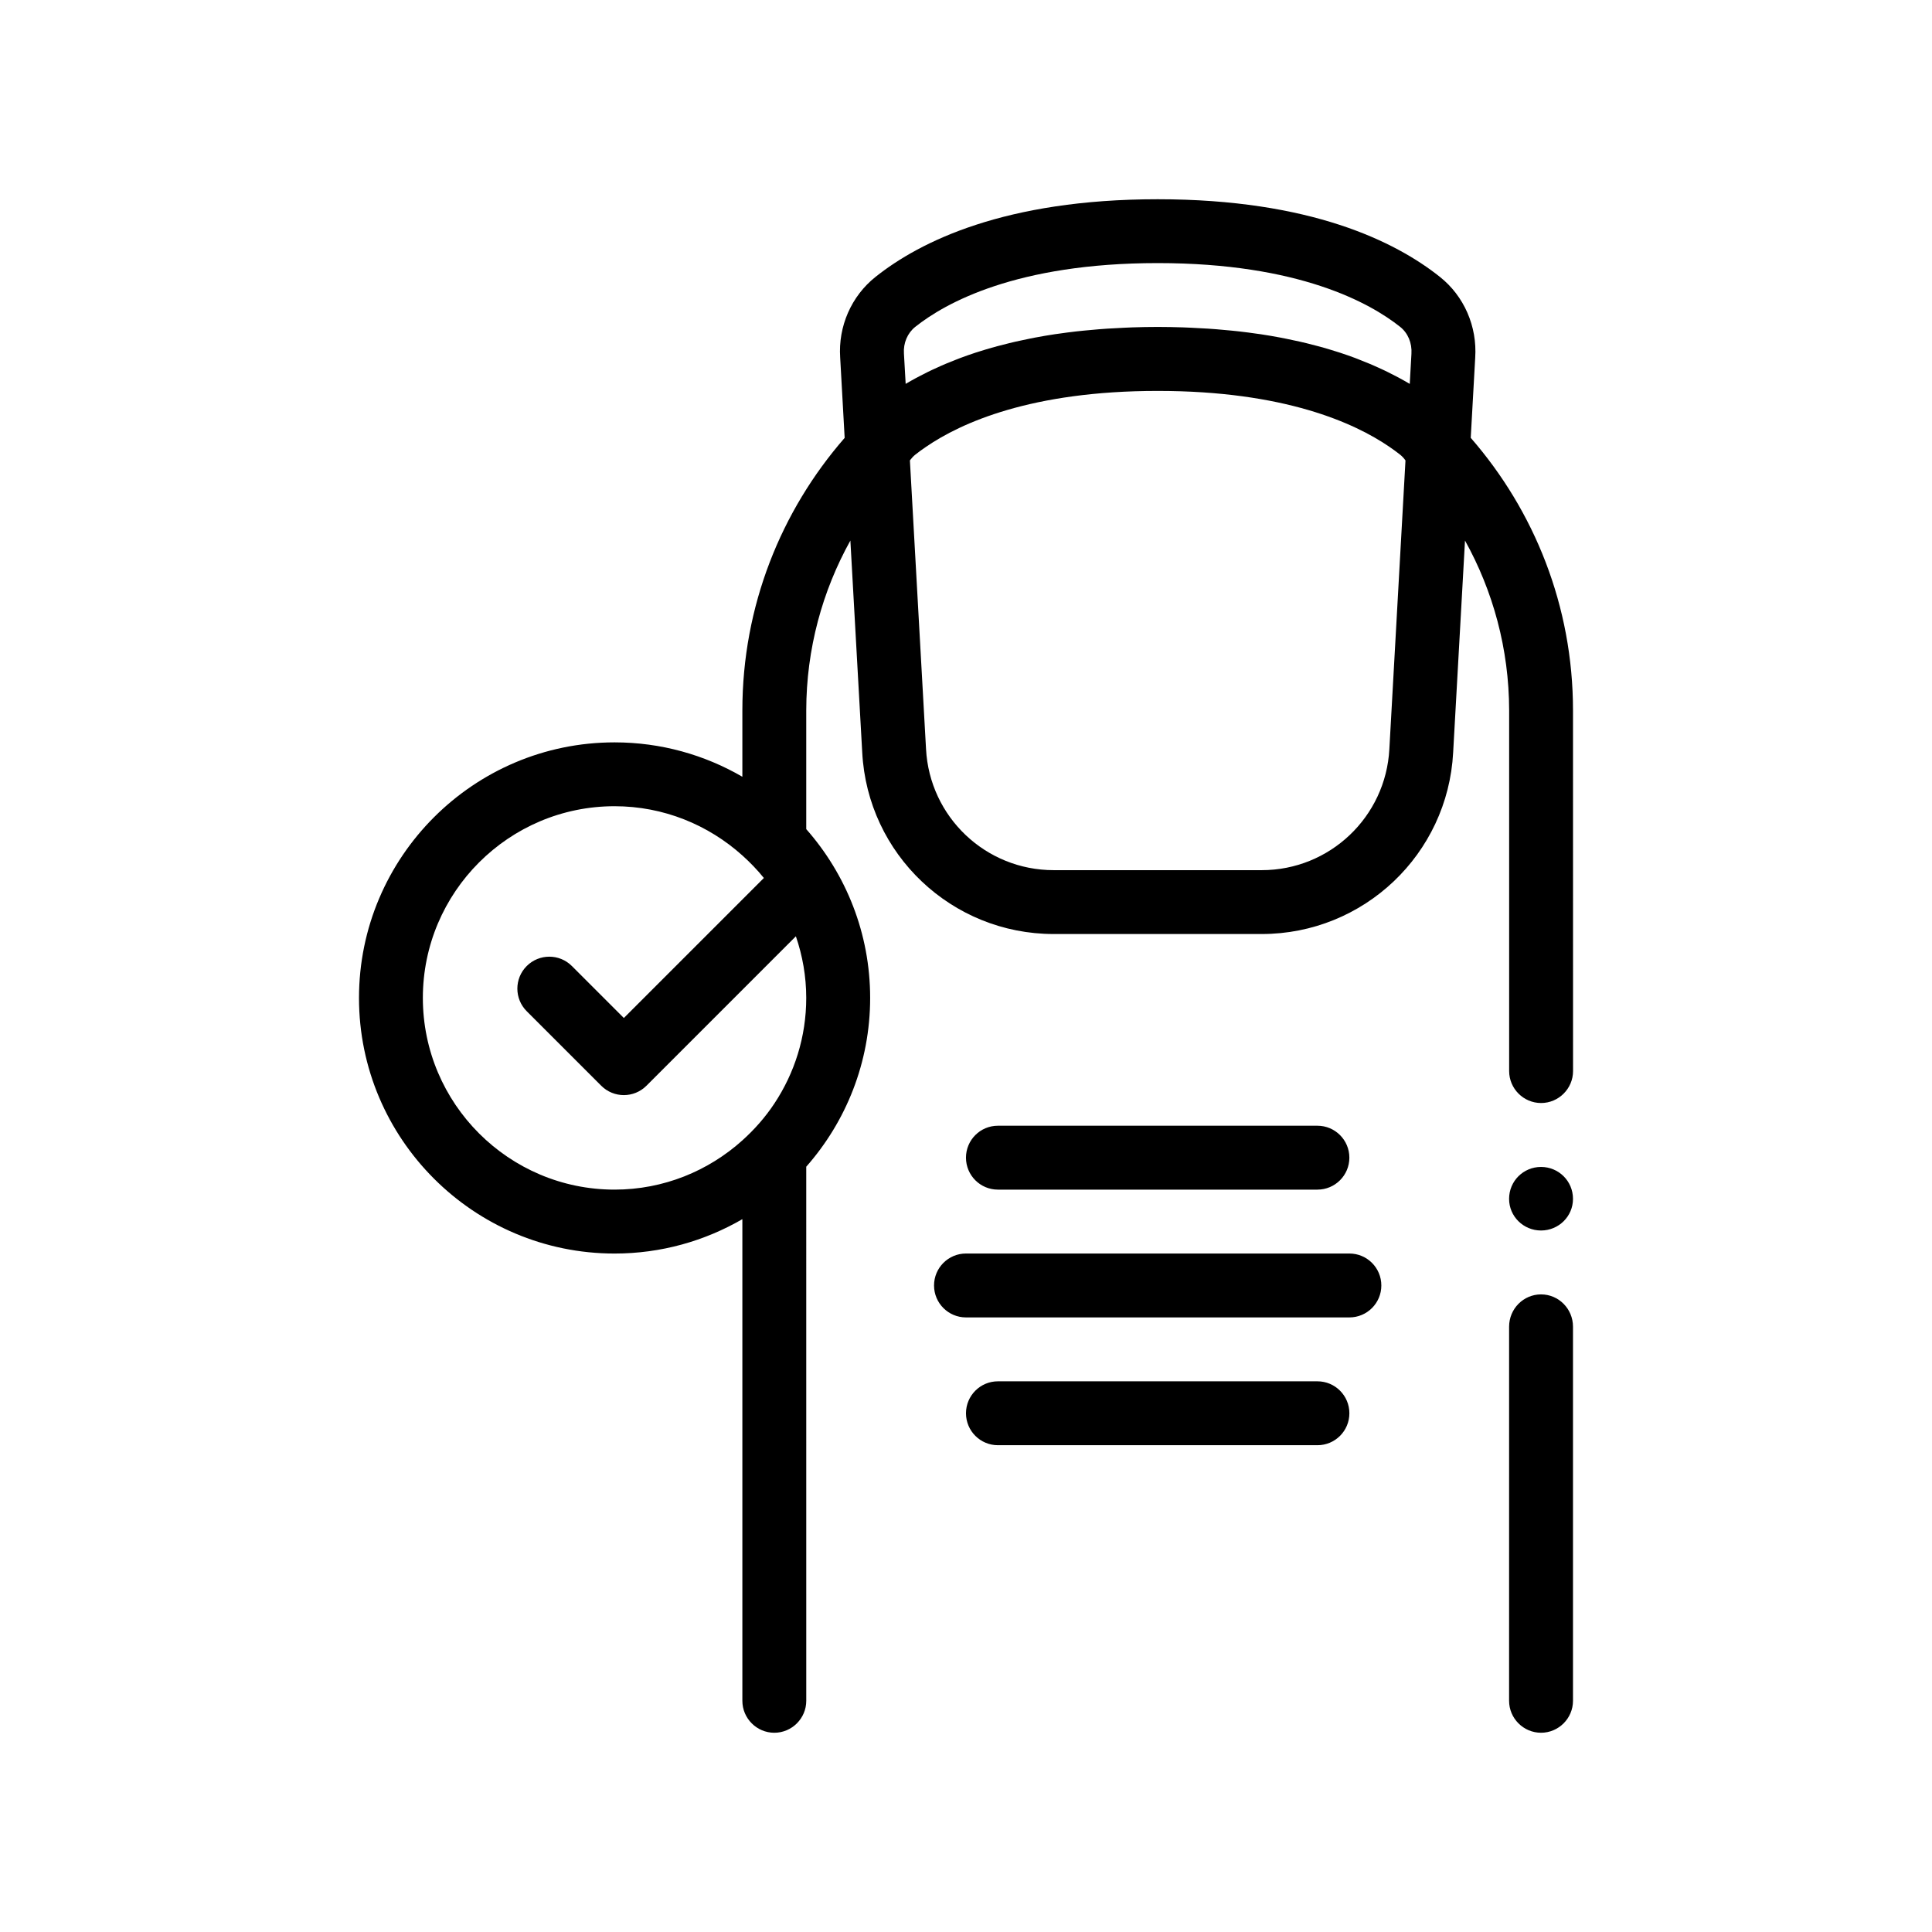
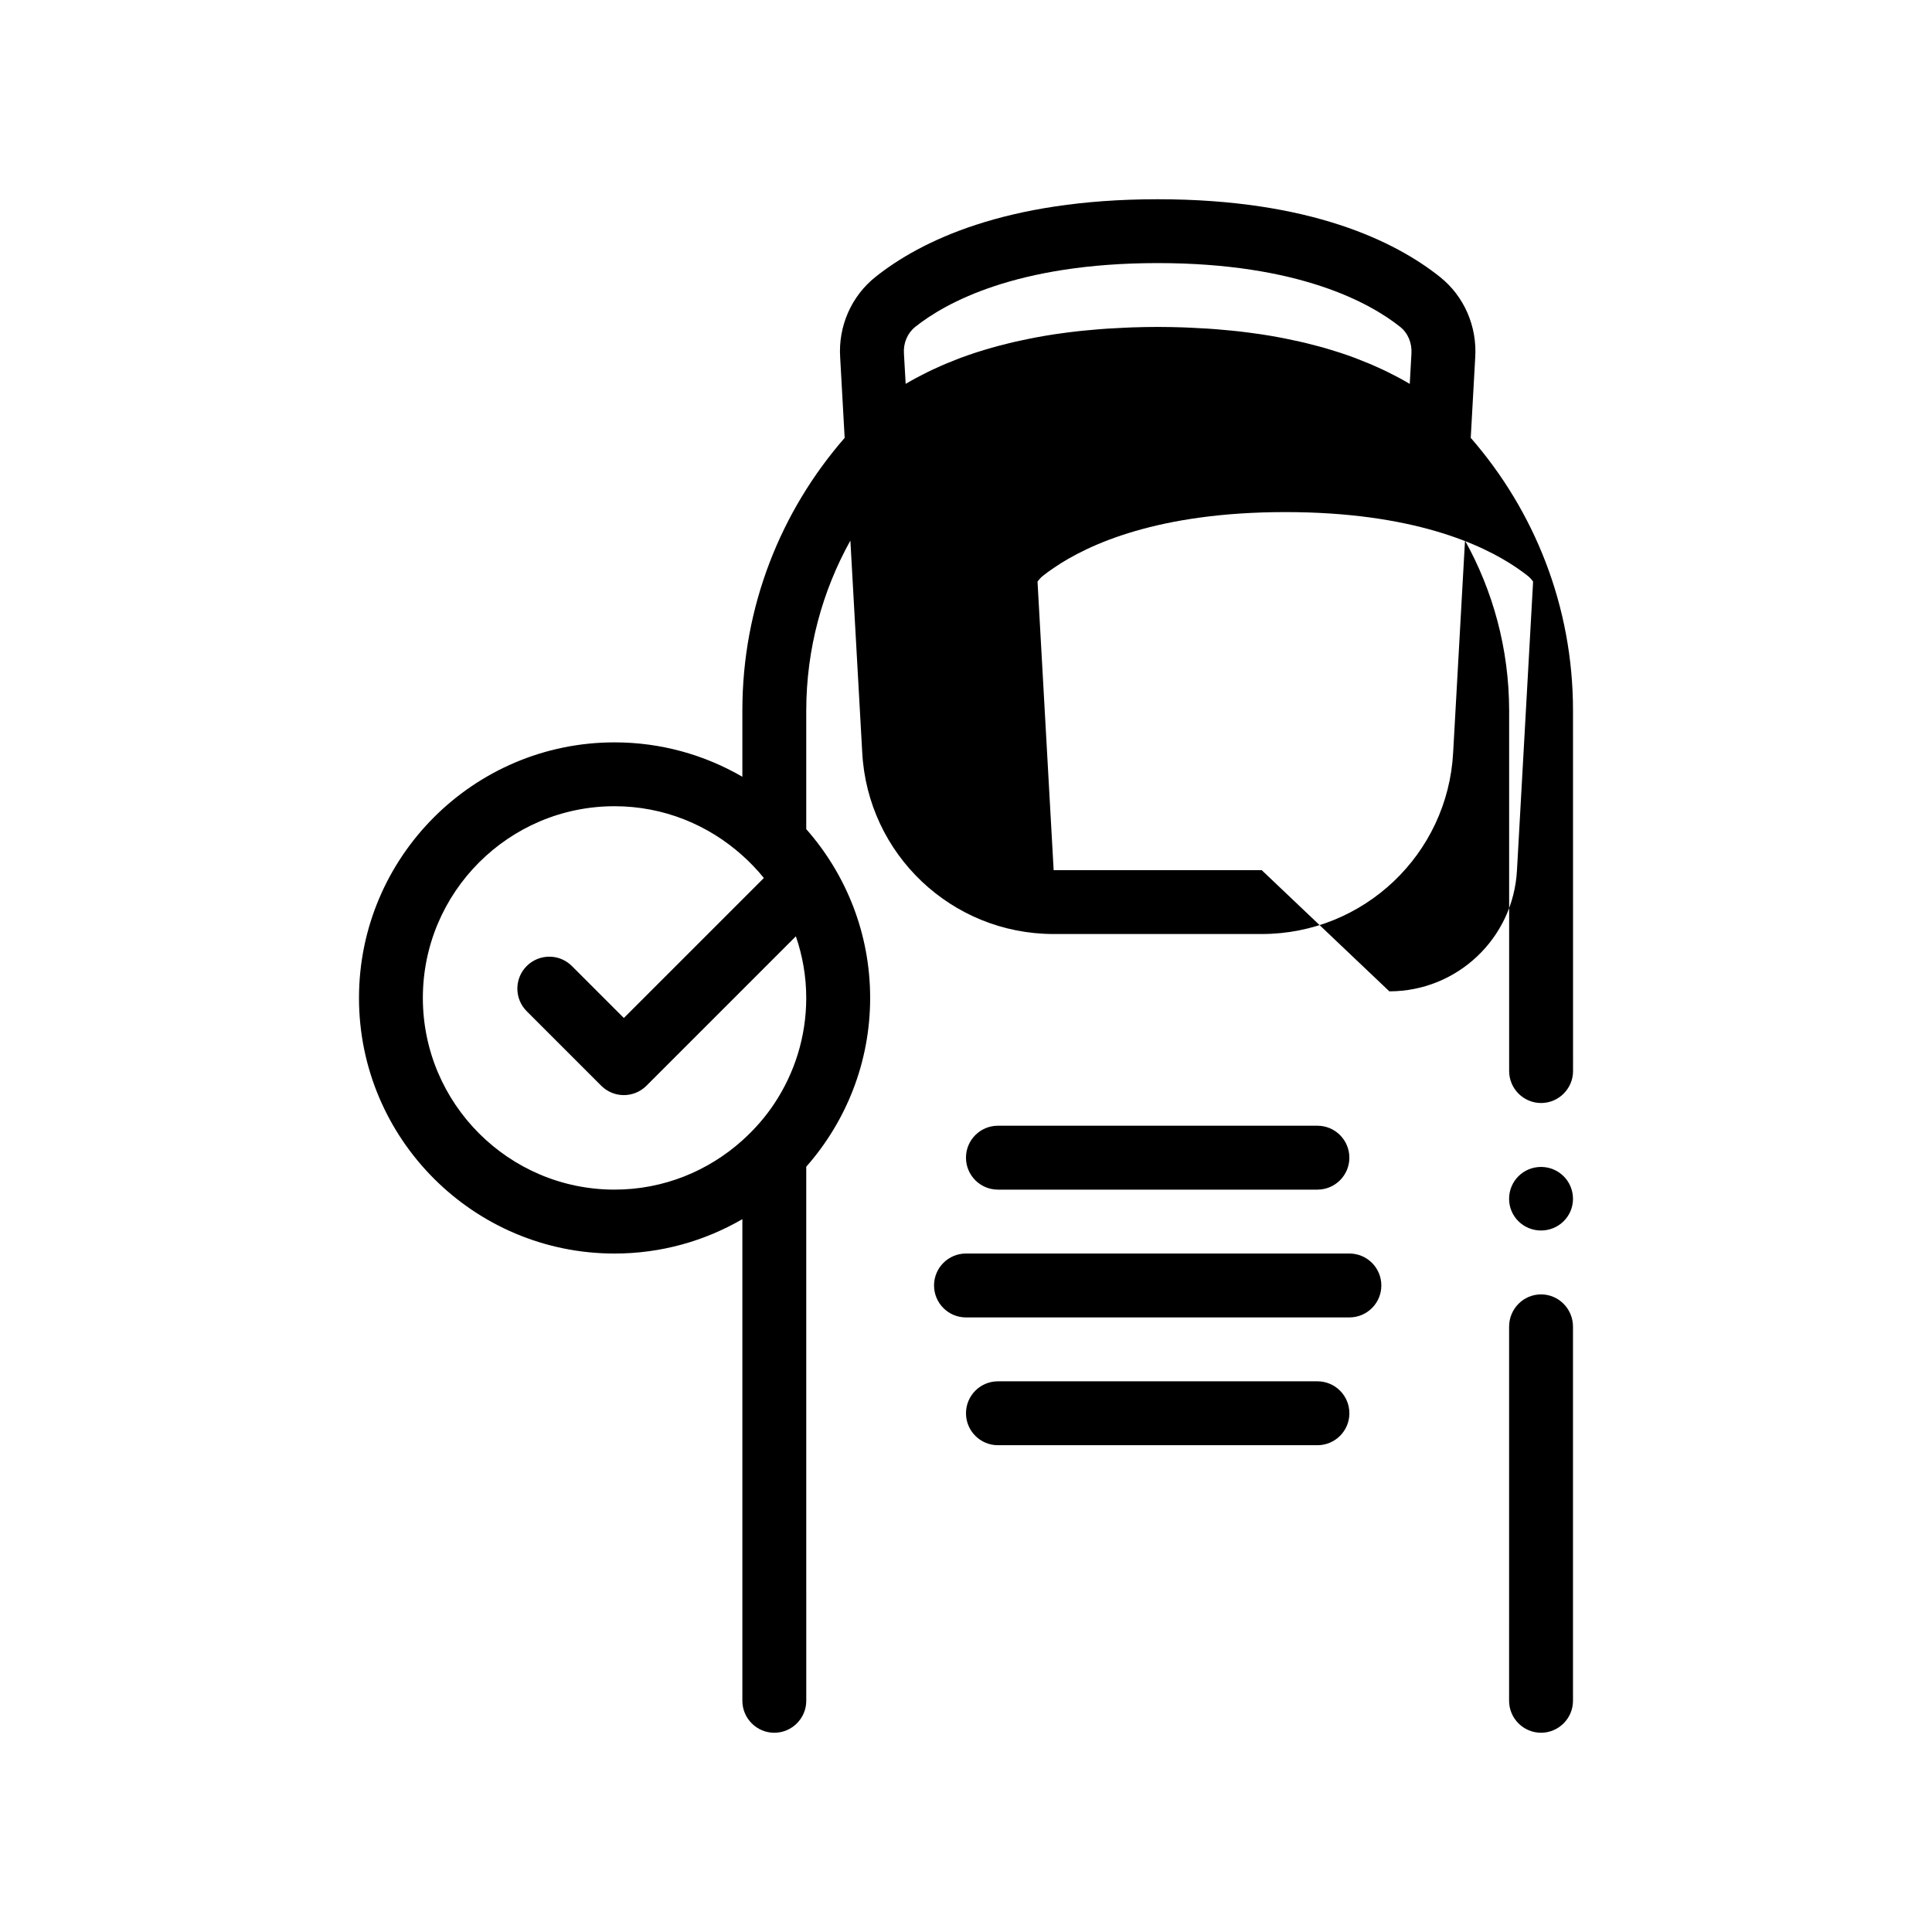
<svg xmlns="http://www.w3.org/2000/svg" fill="#000000" width="800px" height="800px" version="1.1" viewBox="144 144 512 512">
-   <path d="m533.76 260.04 1.184-21.219c0.555-8.324-2.941-16.34-9.344-21.434-11.789-9.391-34.336-20.586-74.797-20.586-40.461 0-63.008 11.195-74.789 20.586-6.41 5.098-9.906 13.113-9.359 21.348l1.188 21.305c-16.863 19.348-27.109 44.602-27.109 72.23v17.578c-9.969-5.785-21.539-9.113-33.867-9.113-37.348 0-67.73 30.383-67.73 67.738 0 37.348 30.383 67.73 67.73 67.73 12.332 0 23.895-3.332 33.867-9.113v127.64c0 4.656 3.809 8.469 8.465 8.469s8.469-3.809 8.469-8.469l-0.004-141.54c10.523-11.941 16.934-27.598 16.934-44.727 0-17.133-6.41-32.789-16.934-44.734v-31.469c0.023-16.312 4.277-31.656 11.695-45.004l3.141 56.141c1.422 26.988 23.703 48.129 50.73 48.129h55.141c27.023 0 49.309-21.141 50.73-48.109l3.141-56.16c7.418 13.348 11.668 28.688 11.699 45v95.586c0 4.656 3.809 8.469 8.465 8.469s8.469-3.812 8.469-8.469l-0.012-95.582c0-27.629-10.246-52.883-27.102-72.23zm-55.391 114.56h-55.141c-18.016 0-32.875-14.09-33.82-32.113l-4.254-76.121-0.02-0.328c0.031-0.039 0.047-0.086 0.07-0.121 0.395-0.527 0.84-1.02 1.352-1.422 0.82-0.656 1.793-1.367 2.863-2.09 9.211-6.309 27.824-14.809 61.383-14.809 33.535 0 52.148 8.488 61.375 14.797 1.074 0.734 2.051 1.449 2.875 2.106 0.508 0.406 0.953 0.883 1.344 1.422 0.031 0.035 0.039 0.074 0.066 0.117l-0.016 0.332-4.254 76.145c-0.957 17.992-15.809 32.086-33.824 32.086zm-94.816-136.91c-0.188-2.781 0.934-5.422 3.004-7.07 7.918-6.309 26.801-16.898 64.246-16.898 37.441 0 56.32 10.59 64.25 16.898 2.062 1.641 3.18 4.277 2.992 7.152l-0.398 7.109-0.047 0.855c-0.891-0.527-1.828-1.059-2.793-1.578-0.262-0.141-0.535-0.277-0.797-0.418-0.766-0.402-1.547-0.805-2.359-1.203-0.379-0.18-0.766-0.367-1.152-0.551-0.754-0.352-1.531-0.707-2.328-1.055-0.406-0.18-0.82-0.363-1.246-0.539-0.898-0.379-1.832-0.75-2.781-1.117-0.332-0.125-0.656-0.262-0.996-0.395-1.293-0.484-2.629-0.953-4.016-1.406-0.324-0.105-0.664-0.203-0.988-0.309-1.09-0.348-2.195-0.684-3.34-1.008-0.516-0.145-1.055-0.289-1.578-0.434-1.02-0.273-2.055-0.539-3.113-0.797-0.57-0.141-1.145-0.277-1.727-0.406-1.148-0.262-2.336-0.508-3.535-0.75-0.508-0.102-1.004-0.207-1.516-0.301-1.719-0.324-3.481-0.629-5.305-0.902-0.293-0.047-0.598-0.074-0.898-0.121-1.559-0.227-3.144-0.434-4.769-0.621-0.641-0.07-1.301-0.137-1.953-0.203-1.344-0.137-2.707-0.262-4.106-0.371-0.73-0.059-1.473-0.109-2.215-0.16-1.449-0.098-2.934-0.172-4.434-0.238-0.684-0.031-1.367-0.066-2.062-0.09-2.207-0.07-4.457-0.121-6.781-0.121s-4.574 0.047-6.781 0.121c-0.699 0.02-1.371 0.059-2.062 0.09-1.508 0.066-2.988 0.141-4.438 0.238-0.75 0.051-1.484 0.102-2.215 0.16-1.395 0.109-2.762 0.238-4.106 0.371-0.648 0.066-1.316 0.133-1.953 0.203-1.633 0.188-3.219 0.395-4.777 0.621-0.293 0.039-0.598 0.074-0.891 0.121-1.824 0.273-3.586 0.578-5.309 0.902-0.516 0.098-1.008 0.207-1.512 0.301-1.203 0.242-2.387 0.488-3.543 0.75-0.578 0.133-1.152 0.273-1.727 0.406-1.062 0.258-2.098 0.523-3.113 0.797-0.527 0.145-1.062 0.289-1.578 0.434-1.145 0.324-2.254 0.664-3.34 1.008-0.328 0.105-0.664 0.203-0.988 0.309-1.387 0.457-2.727 0.926-4.019 1.41-0.336 0.125-0.656 0.258-0.992 0.387-0.953 0.367-1.883 0.734-2.785 1.117-0.422 0.176-0.836 0.359-1.25 0.539-0.789 0.348-1.566 0.699-2.324 1.055-0.387 0.18-0.777 0.367-1.152 0.551-0.812 0.398-1.594 0.797-2.359 1.203-0.262 0.141-0.539 0.277-0.797 0.418-0.961 0.52-1.898 1.047-2.793 1.578l-0.047-0.863zm-42.824 208.53c-8.996 8.082-20.848 13.043-33.867 13.043-28.012 0-50.801-22.789-50.801-50.801 0-28.016 22.789-50.805 50.801-50.805 13.02 0 24.867 4.961 33.867 13.043 2.051 1.844 3.969 3.824 5.703 5.977l-5.703 5.703-31.402 31.398-13.766-13.766c-3.305-3.309-8.664-3.309-11.977 0-3.305 3.305-3.305 8.664 0 11.969l19.754 19.754c1.652 1.652 3.824 2.481 5.984 2.481 2.168 0 4.332-0.828 5.992-2.481l25.414-25.414 8.465-8.469 5.723-5.723c1.754 5.129 2.746 10.609 2.746 16.328 0 10.352-3.129 19.98-8.469 28.023-2.391 3.606-5.254 6.856-8.465 9.738zm220.13 15.496c0 4.656-3.812 8.379-8.469 8.379s-8.465-3.723-8.465-8.379c0-4.742 3.809-8.465 8.465-8.465 4.66 0.004 8.469 3.727 8.469 8.465zm0 33.867v99.145c0 4.656-3.812 8.469-8.469 8.469s-8.465-3.809-8.465-8.469l0.004-99.145c0-4.742 3.809-8.555 8.465-8.555s8.465 3.812 8.465 8.555zm-152.4-36.32c-4.676 0-8.465-3.789-8.465-8.469 0-4.676 3.789-8.465 8.465-8.465h84.672c4.676 0 8.465 3.789 8.465 8.465s-3.789 8.469-8.465 8.469zm101.61 25.402c0 4.676-3.789 8.465-8.469 8.465h-101.6c-4.676 0-8.469-3.789-8.469-8.465s3.789-8.469 8.469-8.469h101.6c4.68 0 8.469 3.789 8.469 8.469zm-8.469 33.867c0 4.676-3.789 8.465-8.465 8.465h-84.672c-4.676 0-8.465-3.789-8.465-8.465 0-4.676 3.789-8.469 8.465-8.469h84.672c4.676 0 8.465 3.793 8.465 8.469z" />
+   <path d="m533.76 260.04 1.184-21.219c0.555-8.324-2.941-16.34-9.344-21.434-11.789-9.391-34.336-20.586-74.797-20.586-40.461 0-63.008 11.195-74.789 20.586-6.41 5.098-9.906 13.113-9.359 21.348l1.188 21.305c-16.863 19.348-27.109 44.602-27.109 72.23v17.578c-9.969-5.785-21.539-9.113-33.867-9.113-37.348 0-67.73 30.383-67.73 67.738 0 37.348 30.383 67.73 67.73 67.73 12.332 0 23.895-3.332 33.867-9.113v127.64c0 4.656 3.809 8.469 8.465 8.469s8.469-3.809 8.469-8.469l-0.004-141.54c10.523-11.941 16.934-27.598 16.934-44.727 0-17.133-6.41-32.789-16.934-44.734v-31.469c0.023-16.312 4.277-31.656 11.695-45.004l3.141 56.141c1.422 26.988 23.703 48.129 50.73 48.129h55.141c27.023 0 49.309-21.141 50.73-48.109l3.141-56.16c7.418 13.348 11.668 28.688 11.699 45v95.586c0 4.656 3.809 8.469 8.465 8.469s8.469-3.812 8.469-8.469l-0.012-95.582c0-27.629-10.246-52.883-27.102-72.23zm-55.391 114.56h-55.141l-4.254-76.121-0.02-0.328c0.031-0.039 0.047-0.086 0.07-0.121 0.395-0.527 0.84-1.02 1.352-1.422 0.82-0.656 1.793-1.367 2.863-2.09 9.211-6.309 27.824-14.809 61.383-14.809 33.535 0 52.148 8.488 61.375 14.797 1.074 0.734 2.051 1.449 2.875 2.106 0.508 0.406 0.953 0.883 1.344 1.422 0.031 0.035 0.039 0.074 0.066 0.117l-0.016 0.332-4.254 76.145c-0.957 17.992-15.809 32.086-33.824 32.086zm-94.816-136.91c-0.188-2.781 0.934-5.422 3.004-7.07 7.918-6.309 26.801-16.898 64.246-16.898 37.441 0 56.32 10.59 64.25 16.898 2.062 1.641 3.18 4.277 2.992 7.152l-0.398 7.109-0.047 0.855c-0.891-0.527-1.828-1.059-2.793-1.578-0.262-0.141-0.535-0.277-0.797-0.418-0.766-0.402-1.547-0.805-2.359-1.203-0.379-0.18-0.766-0.367-1.152-0.551-0.754-0.352-1.531-0.707-2.328-1.055-0.406-0.18-0.82-0.363-1.246-0.539-0.898-0.379-1.832-0.75-2.781-1.117-0.332-0.125-0.656-0.262-0.996-0.395-1.293-0.484-2.629-0.953-4.016-1.406-0.324-0.105-0.664-0.203-0.988-0.309-1.09-0.348-2.195-0.684-3.34-1.008-0.516-0.145-1.055-0.289-1.578-0.434-1.02-0.273-2.055-0.539-3.113-0.797-0.57-0.141-1.145-0.277-1.727-0.406-1.148-0.262-2.336-0.508-3.535-0.75-0.508-0.102-1.004-0.207-1.516-0.301-1.719-0.324-3.481-0.629-5.305-0.902-0.293-0.047-0.598-0.074-0.898-0.121-1.559-0.227-3.144-0.434-4.769-0.621-0.641-0.07-1.301-0.137-1.953-0.203-1.344-0.137-2.707-0.262-4.106-0.371-0.73-0.059-1.473-0.109-2.215-0.16-1.449-0.098-2.934-0.172-4.434-0.238-0.684-0.031-1.367-0.066-2.062-0.09-2.207-0.07-4.457-0.121-6.781-0.121s-4.574 0.047-6.781 0.121c-0.699 0.02-1.371 0.059-2.062 0.09-1.508 0.066-2.988 0.141-4.438 0.238-0.75 0.051-1.484 0.102-2.215 0.16-1.395 0.109-2.762 0.238-4.106 0.371-0.648 0.066-1.316 0.133-1.953 0.203-1.633 0.188-3.219 0.395-4.777 0.621-0.293 0.039-0.598 0.074-0.891 0.121-1.824 0.273-3.586 0.578-5.309 0.902-0.516 0.098-1.008 0.207-1.512 0.301-1.203 0.242-2.387 0.488-3.543 0.75-0.578 0.133-1.152 0.273-1.727 0.406-1.062 0.258-2.098 0.523-3.113 0.797-0.527 0.145-1.062 0.289-1.578 0.434-1.145 0.324-2.254 0.664-3.34 1.008-0.328 0.105-0.664 0.203-0.988 0.309-1.387 0.457-2.727 0.926-4.019 1.41-0.336 0.125-0.656 0.258-0.992 0.387-0.953 0.367-1.883 0.734-2.785 1.117-0.422 0.176-0.836 0.359-1.25 0.539-0.789 0.348-1.566 0.699-2.324 1.055-0.387 0.18-0.777 0.367-1.152 0.551-0.812 0.398-1.594 0.797-2.359 1.203-0.262 0.141-0.539 0.277-0.797 0.418-0.961 0.52-1.898 1.047-2.793 1.578l-0.047-0.863zm-42.824 208.53c-8.996 8.082-20.848 13.043-33.867 13.043-28.012 0-50.801-22.789-50.801-50.801 0-28.016 22.789-50.805 50.801-50.805 13.02 0 24.867 4.961 33.867 13.043 2.051 1.844 3.969 3.824 5.703 5.977l-5.703 5.703-31.402 31.398-13.766-13.766c-3.305-3.309-8.664-3.309-11.977 0-3.305 3.305-3.305 8.664 0 11.969l19.754 19.754c1.652 1.652 3.824 2.481 5.984 2.481 2.168 0 4.332-0.828 5.992-2.481l25.414-25.414 8.465-8.469 5.723-5.723c1.754 5.129 2.746 10.609 2.746 16.328 0 10.352-3.129 19.98-8.469 28.023-2.391 3.606-5.254 6.856-8.465 9.738zm220.13 15.496c0 4.656-3.812 8.379-8.469 8.379s-8.465-3.723-8.465-8.379c0-4.742 3.809-8.465 8.465-8.465 4.66 0.004 8.469 3.727 8.469 8.465zm0 33.867v99.145c0 4.656-3.812 8.469-8.469 8.469s-8.465-3.809-8.465-8.469l0.004-99.145c0-4.742 3.809-8.555 8.465-8.555s8.465 3.812 8.465 8.555zm-152.4-36.32c-4.676 0-8.465-3.789-8.465-8.469 0-4.676 3.789-8.465 8.465-8.465h84.672c4.676 0 8.465 3.789 8.465 8.465s-3.789 8.469-8.465 8.469zm101.61 25.402c0 4.676-3.789 8.465-8.469 8.465h-101.6c-4.676 0-8.469-3.789-8.469-8.465s3.789-8.469 8.469-8.469h101.6c4.68 0 8.469 3.789 8.469 8.469zm-8.469 33.867c0 4.676-3.789 8.465-8.465 8.465h-84.672c-4.676 0-8.465-3.789-8.465-8.465 0-4.676 3.789-8.469 8.465-8.469h84.672c4.676 0 8.465 3.793 8.465 8.469z" />
</svg>